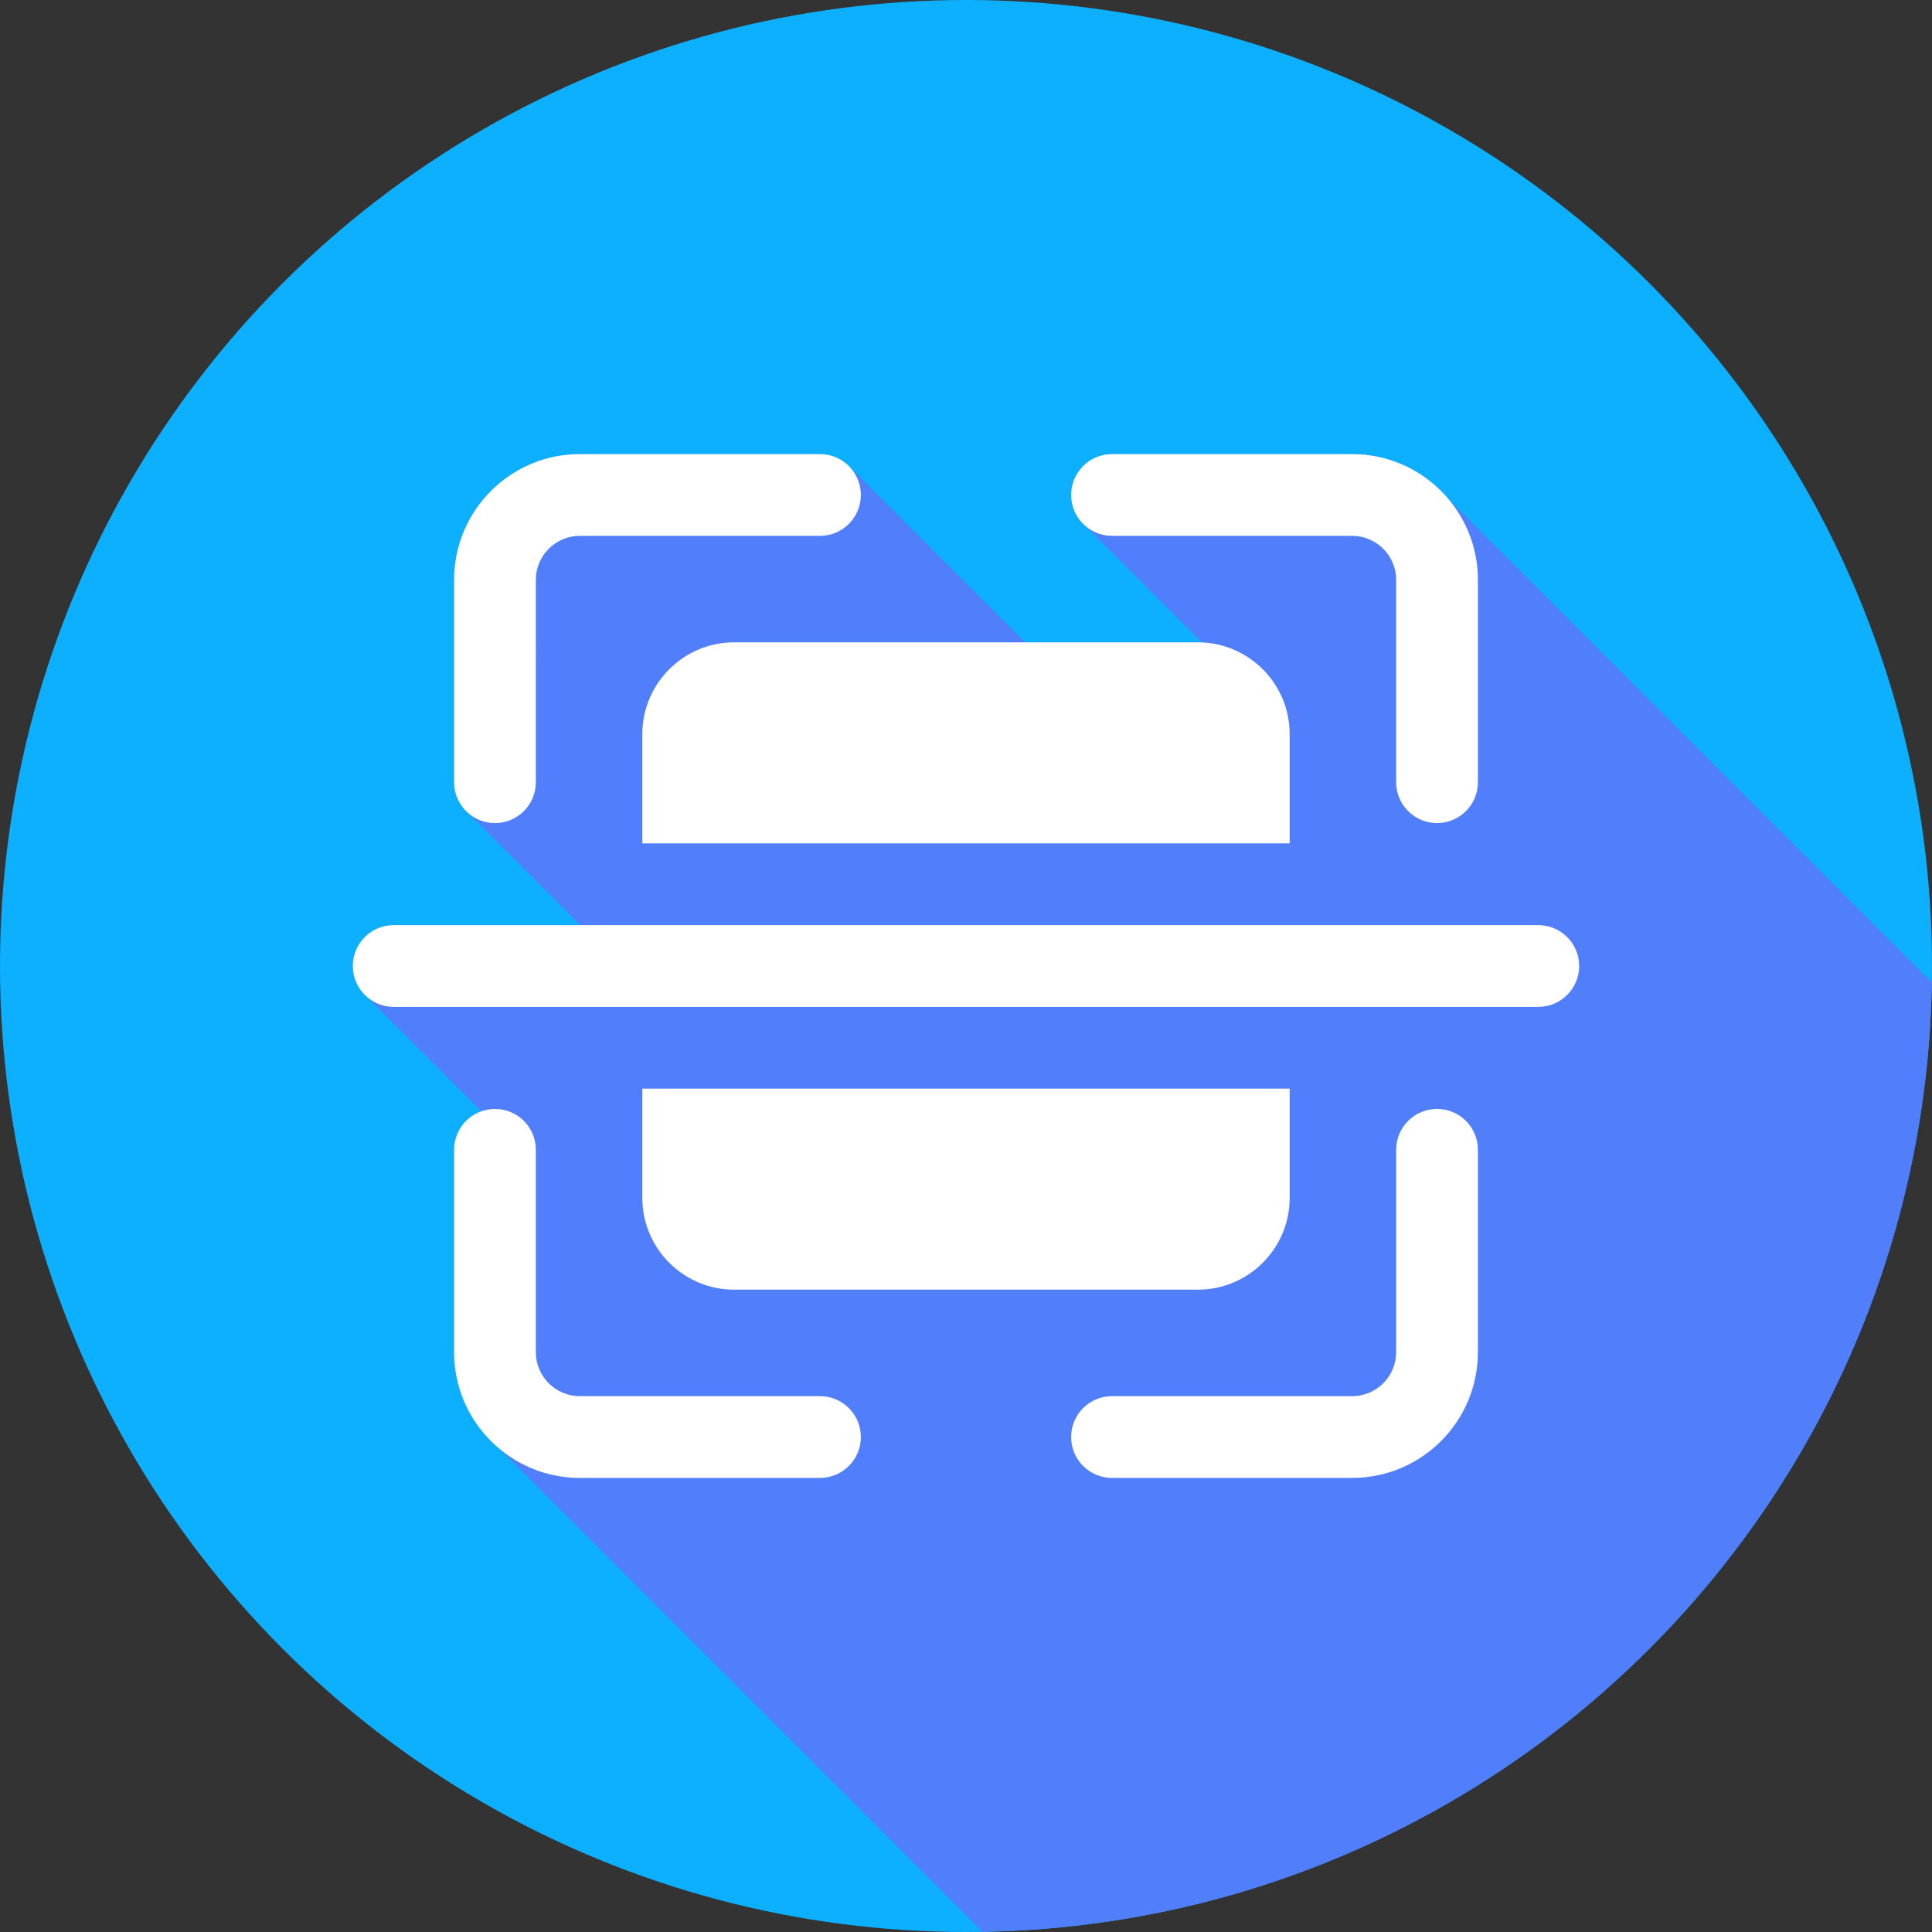
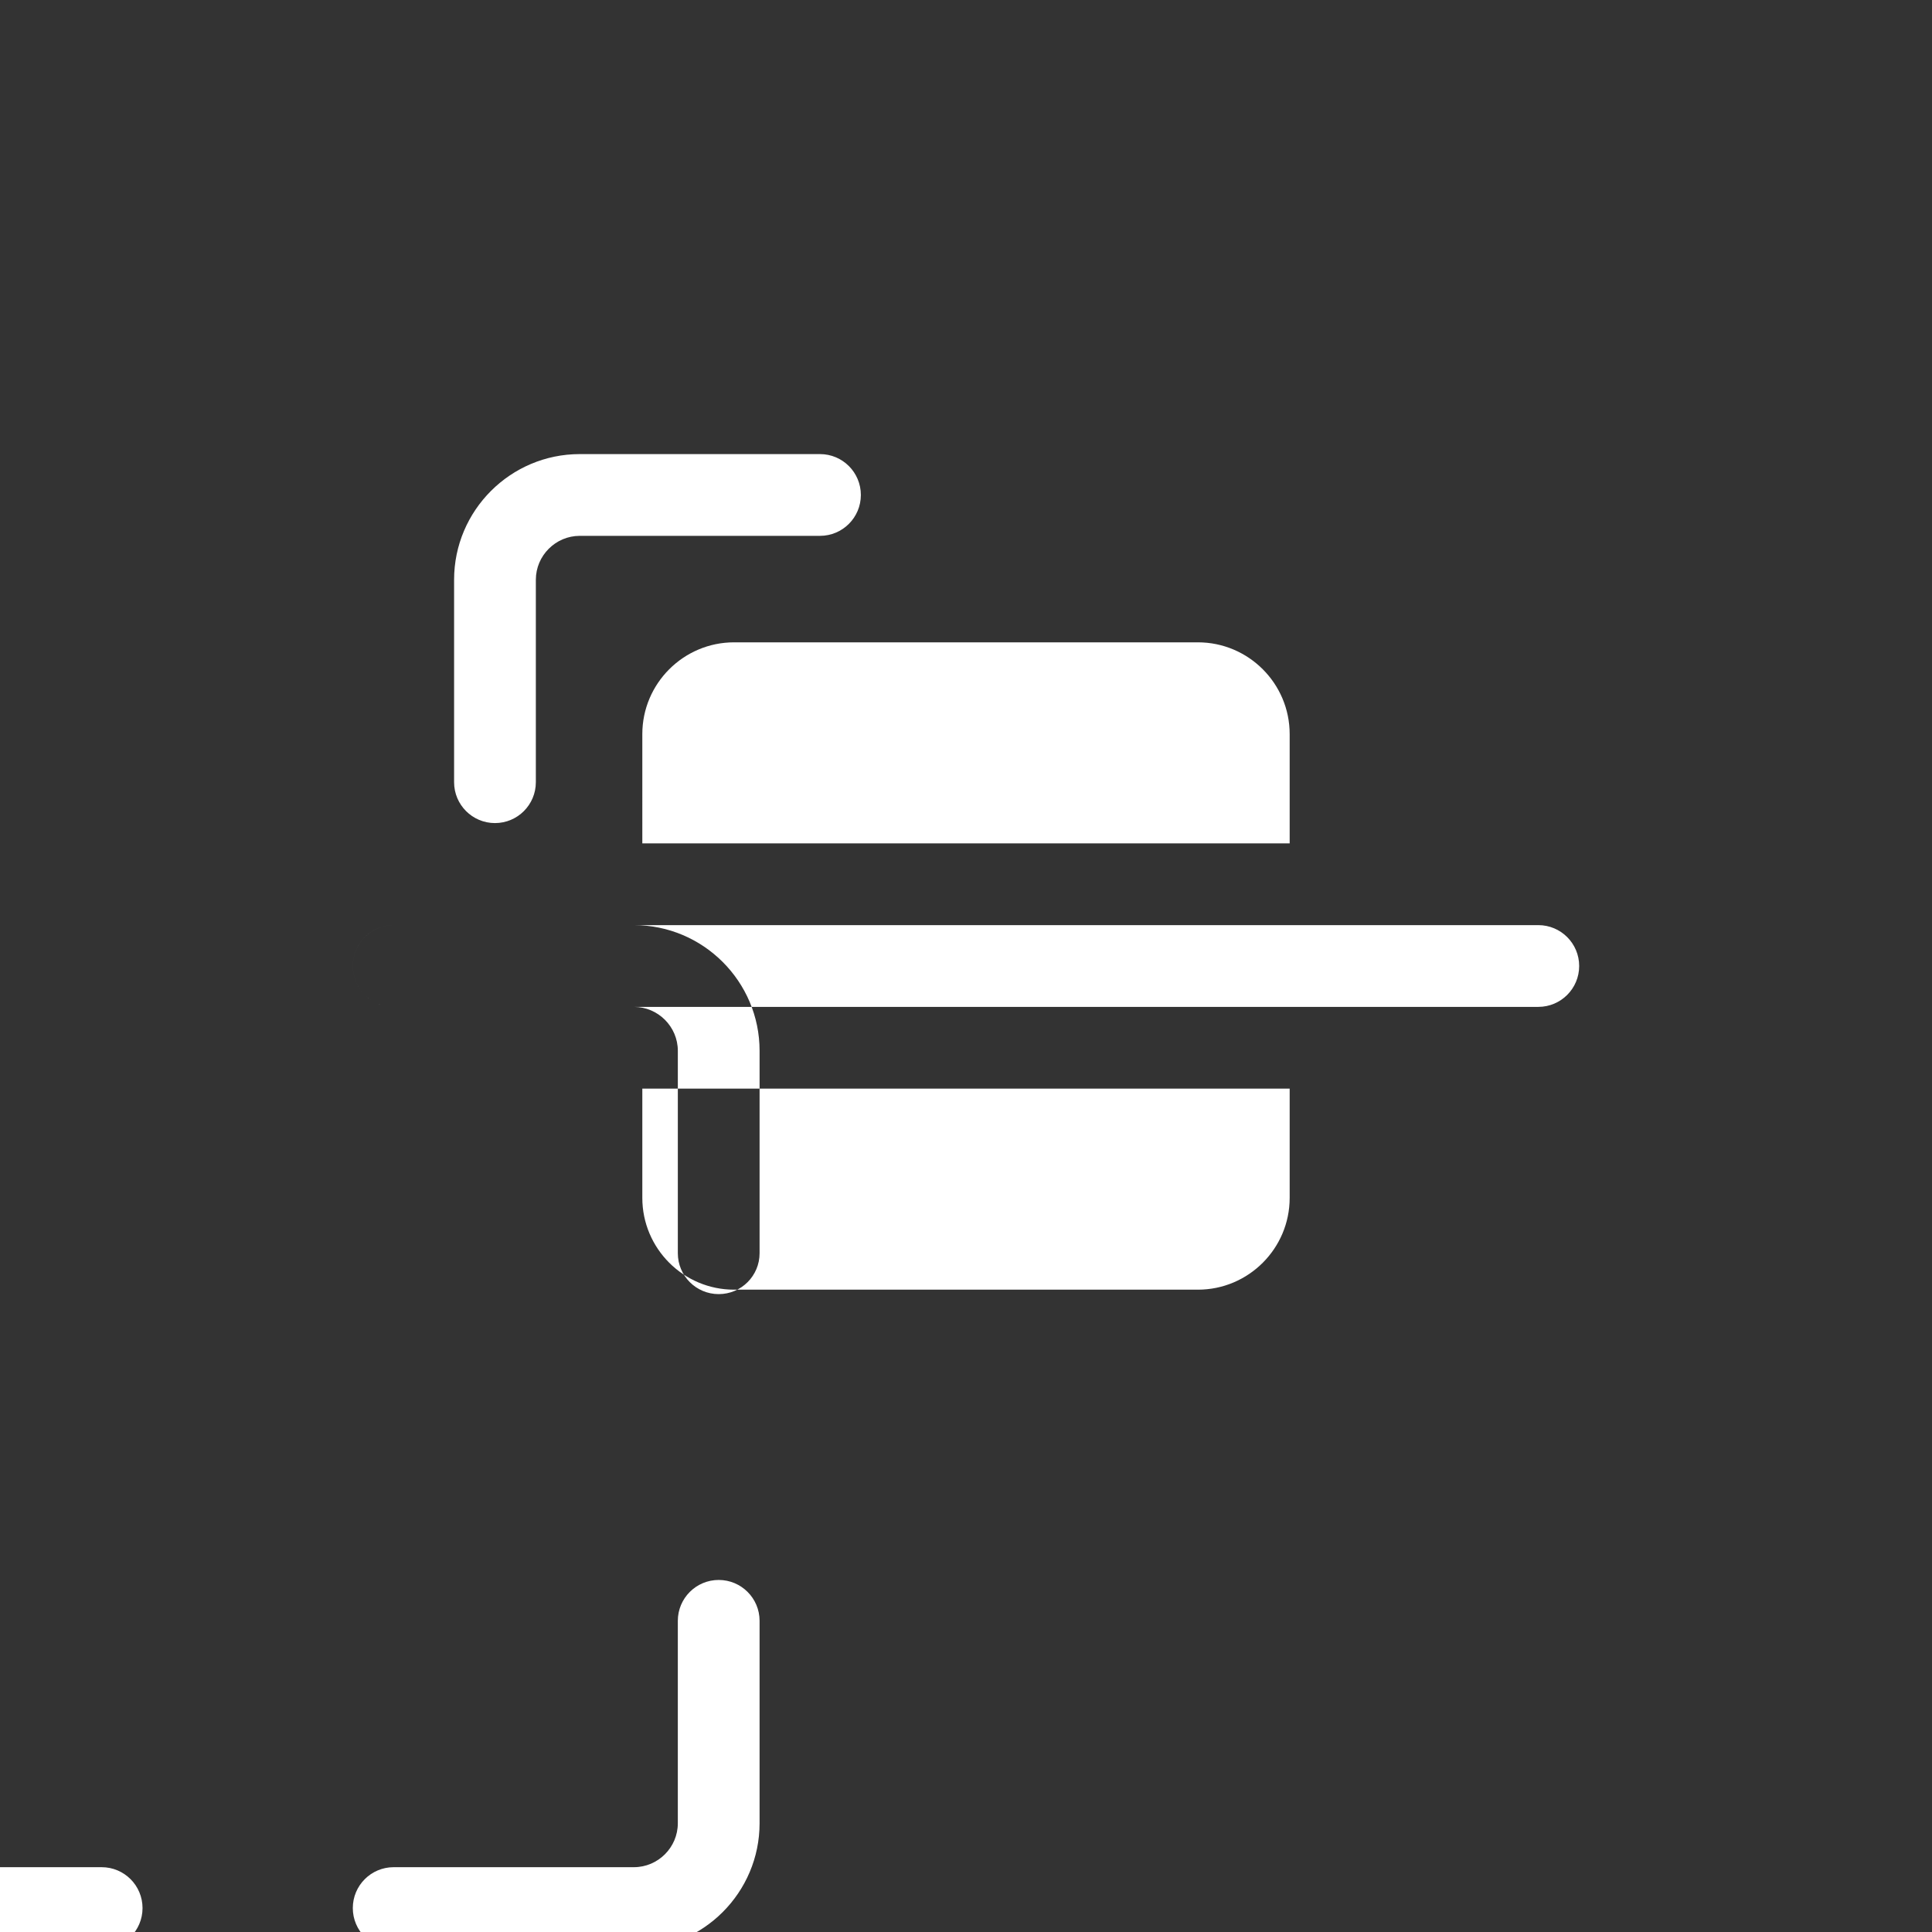
<svg xmlns="http://www.w3.org/2000/svg" id="Layer_1" enable-background="new 0 0 512 512" height="512" viewBox="0 0 512 512" width="512">
  <rect x="0" y="0" width="512" height="512" fill="#333333" stroke="none" />
  <g clip-rule="evenodd" fill-rule="evenodd">
-     <circle cx="256" cy="256" fill="#0cb0ff" r="256" />
-     <path d="m511.944 260.372c-2.312 137.91-113.663 249.261-251.572 251.573l-127.9-127.9c-.823-.679-1.612-1.397-2.366-2.151-6.029-6.03-9.767-14.357-9.767-23.534v-53.65c0-4.706 3.001-8.711 7.194-10.206l-30.484-30.484c-2.18-1.982-3.549-4.841-3.549-8.019 0-5.983 4.85-10.834 10.834-10.834h49.412l-29.857-29.857c-2.18-1.982-3.549-4.84-3.549-8.019v-53.65c0-9.178 3.738-17.505 9.767-23.534 6.029-6.03 14.356-9.768 23.534-9.768h63.663c3.178 0 6.037 1.369 8.019 3.549l46.336 46.336h45.796c.339 0 .676.007 1.012.021l-31.053-31.053c-.128-.117-.254-.236-.377-.359-.123-.122-.242-.248-.358-.376-1.749-1.924-2.815-4.48-2.815-7.284 0-5.983 4.851-10.833 10.833-10.833h63.663c9.178 0 17.505 3.738 23.534 9.768.754.754 1.471 1.543 2.151 2.366z" fill="#517ffc" />
-     <path d="m142.005 207.291c0 5.983-4.85 10.834-10.833 10.834s-10.833-4.851-10.833-10.834v-53.65c0-9.178 3.738-17.505 9.767-23.534 6.029-6.03 14.356-9.768 23.534-9.768h63.663c5.983 0 10.833 4.85 10.833 10.833s-4.851 10.833-10.833 10.833h-63.663c-3.197 0-6.104 1.309-8.215 3.42s-3.42 5.018-3.42 8.215zm28.218 16.21h171.554v-28.954c0-6.705-2.73-12.788-7.132-17.19-4.403-4.403-10.486-7.133-17.191-7.133h-122.908c-6.705 0-12.788 2.73-17.19 7.133-4.403 4.402-7.133 10.485-7.133 17.19zm171.554 64.999v28.954c0 6.705-2.73 12.788-7.132 17.19-4.403 4.403-10.486 7.133-17.191 7.133h-122.908c-6.705 0-12.788-2.73-17.19-7.133-4.403-4.402-7.133-10.485-7.133-17.19v-28.954zm-237.444-21.666c-5.983 0-10.834-4.85-10.834-10.833s4.85-10.834 10.834-10.834h303.333c5.983 0 10.833 4.85 10.833 10.834 0 5.983-4.85 10.833-10.833 10.833zm190.363-124.828c-5.983 0-10.833-4.85-10.833-10.833s4.851-10.833 10.833-10.833h63.663c9.178 0 17.505 3.738 23.534 9.768 6.029 6.029 9.768 14.357 9.768 23.534v53.65c0 5.983-4.85 10.834-10.833 10.834s-10.833-4.851-10.833-10.834v-53.65c0-3.197-1.309-6.105-3.42-8.215-2.111-2.111-5.019-3.42-8.215-3.42h-63.664zm75.298 162.704v53.65c0 3.197-1.309 6.104-3.42 8.215s-5.018 3.42-8.215 3.42h-63.663c-5.983 0-10.833 4.85-10.833 10.833s4.851 10.833 10.833 10.833h63.663c9.178 0 17.505-3.738 23.534-9.768 6.029-6.029 9.768-14.356 9.768-23.534v-53.65c0-5.983-4.85-10.833-10.833-10.833s-10.834 4.851-10.834 10.834zm-152.691 65.285h-63.663c-3.197 0-6.105-1.309-8.215-3.419-2.11-2.111-3.419-5.018-3.419-8.215v-53.65c0-5.983-4.85-10.833-10.833-10.833s-10.833 4.85-10.833 10.833v53.65c0 9.178 3.738 17.505 9.767 23.534 6.03 6.029 14.357 9.767 23.534 9.767h63.663c5.983 0 10.833-4.851 10.833-10.833-.001-5.984-4.851-10.834-10.834-10.834z" fill="#fff" />
+     <path d="m142.005 207.291c0 5.983-4.85 10.834-10.833 10.834s-10.833-4.851-10.833-10.834v-53.65c0-9.178 3.738-17.505 9.767-23.534 6.029-6.03 14.356-9.768 23.534-9.768h63.663c5.983 0 10.833 4.85 10.833 10.833s-4.851 10.833-10.833 10.833h-63.663c-3.197 0-6.104 1.309-8.215 3.42s-3.42 5.018-3.42 8.215zm28.218 16.21h171.554v-28.954c0-6.705-2.73-12.788-7.132-17.19-4.403-4.403-10.486-7.133-17.191-7.133h-122.908c-6.705 0-12.788 2.73-17.19 7.133-4.403 4.402-7.133 10.485-7.133 17.19zm171.554 64.999v28.954c0 6.705-2.73 12.788-7.132 17.19-4.403 4.403-10.486 7.133-17.191 7.133h-122.908c-6.705 0-12.788-2.73-17.19-7.133-4.403-4.402-7.133-10.485-7.133-17.19v-28.954zm-237.444-21.666c-5.983 0-10.834-4.85-10.834-10.833s4.85-10.834 10.834-10.834h303.333c5.983 0 10.833 4.85 10.833 10.834 0 5.983-4.85 10.833-10.833 10.833zc-5.983 0-10.833-4.85-10.833-10.833s4.851-10.833 10.833-10.833h63.663c9.178 0 17.505 3.738 23.534 9.768 6.029 6.029 9.768 14.357 9.768 23.534v53.65c0 5.983-4.85 10.834-10.833 10.834s-10.833-4.851-10.833-10.834v-53.65c0-3.197-1.309-6.105-3.42-8.215-2.111-2.111-5.019-3.42-8.215-3.42h-63.664zm75.298 162.704v53.65c0 3.197-1.309 6.104-3.42 8.215s-5.018 3.42-8.215 3.42h-63.663c-5.983 0-10.833 4.85-10.833 10.833s4.851 10.833 10.833 10.833h63.663c9.178 0 17.505-3.738 23.534-9.768 6.029-6.029 9.768-14.356 9.768-23.534v-53.65c0-5.983-4.85-10.833-10.833-10.833s-10.834 4.851-10.834 10.834zm-152.691 65.285h-63.663c-3.197 0-6.105-1.309-8.215-3.419-2.11-2.111-3.419-5.018-3.419-8.215v-53.65c0-5.983-4.85-10.833-10.833-10.833s-10.833 4.85-10.833 10.833v53.65c0 9.178 3.738 17.505 9.767 23.534 6.03 6.029 14.357 9.767 23.534 9.767h63.663c5.983 0 10.833-4.851 10.833-10.833-.001-5.984-4.851-10.834-10.834-10.834z" fill="#fff" />
  </g>
</svg>